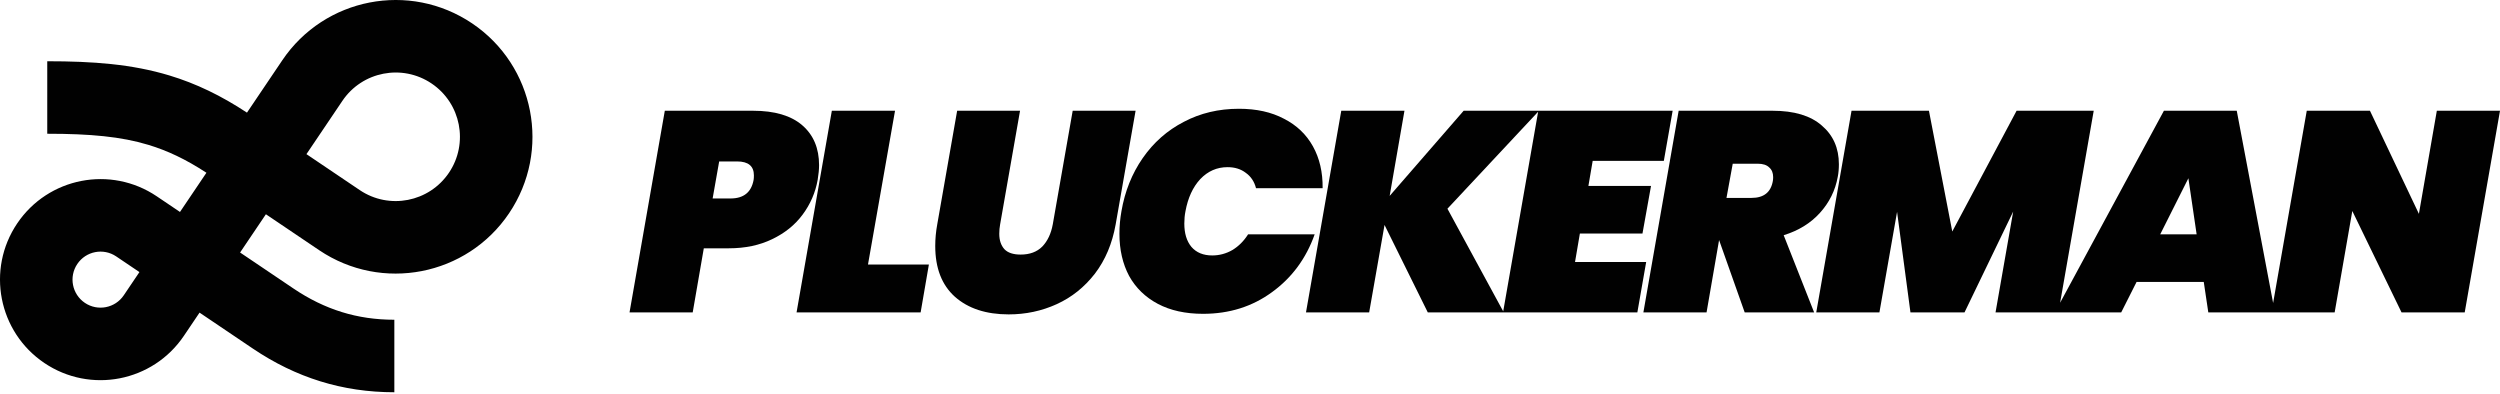
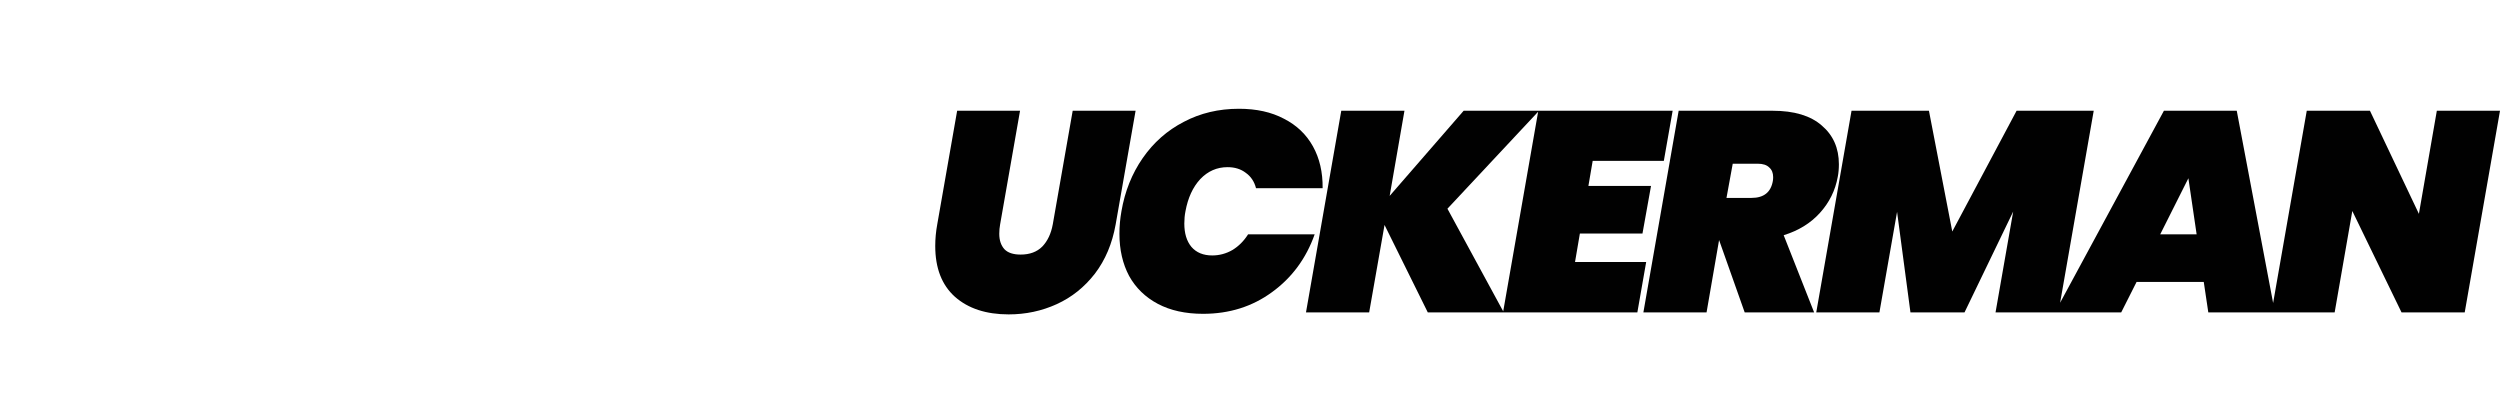
<svg xmlns="http://www.w3.org/2000/svg" fill="none" viewBox="0 0 1517 239" height="239" width="1517">
  <path fill="#010101" d="M606.873 136.155C606.528 137.998 606.357 139.903 606.357 141.862C606.357 145.778 607.394 148.893 609.466 151.197C611.538 153.385 614.822 154.477 619.31 154.477C624.836 154.477 629.209 152.861 632.433 149.635C635.656 146.294 637.784 141.8 638.82 136.155L650.909 67.203H689.075L676.986 136.155C674.913 147.792 670.712 157.763 664.38 166.059C658.048 174.237 650.338 180.402 641.244 184.549C632.149 188.697 622.42 190.773 612.059 190.773C598.359 190.773 587.475 187.199 579.416 180.056C571.473 172.913 567.506 162.652 567.506 149.287C567.506 144.911 567.912 140.532 568.718 136.155L580.797 67.203H618.962L606.873 136.155Z" />
  <path fill="#010101" d="M751.799 66C762.391 66 771.489 68.012 779.088 72.044C786.801 75.961 792.671 81.557 796.7 88.815C800.728 96.073 802.686 104.539 802.571 114.215H762.16C761.124 110.184 759.05 107.069 755.942 104.88C752.95 102.578 749.267 101.431 744.896 101.431C738.448 101.431 732.921 103.849 728.316 108.688C723.827 113.526 720.833 120.034 719.336 128.212C718.875 130.517 718.64 132.999 718.64 135.649C718.641 141.638 720.085 146.359 722.962 149.815C725.955 153.271 730.157 155.004 735.568 155.004C739.942 155.004 744.027 153.902 747.826 151.713C751.625 149.409 754.789 146.242 757.322 142.21H797.733C792.553 156.84 783.922 168.537 771.836 177.292C759.864 186.048 745.931 190.424 730.045 190.425C719.339 190.425 710.185 188.412 702.588 184.381C694.989 180.348 689.173 174.699 685.144 167.441C681.231 160.069 679.273 151.547 679.273 141.872C679.273 137.264 679.679 132.706 680.485 128.212C682.558 116.116 686.867 105.34 693.428 95.893C699.99 86.446 708.287 79.138 718.303 73.953C728.318 68.654 739.482 66 751.799 66Z" />
-   <path fill="#010101" d="M456.951 67.203C470.072 67.203 480.03 70.146 486.821 76.021C493.611 81.896 497.013 89.956 497.014 100.207C497.014 102.741 496.724 105.739 496.149 109.194C494.768 116.913 491.71 123.943 486.99 130.28C482.385 136.501 476.226 141.455 468.513 145.142C460.915 148.828 452.168 150.669 442.268 150.669H427.069L420.334 189.56H382L403.407 67.203H456.951ZM432.424 120.428H443.301C451.245 120.428 455.906 116.683 457.288 109.194C457.403 108.503 457.467 107.581 457.467 106.431C457.466 100.786 454.067 97.961 447.275 97.961H436.397L432.424 120.428Z" clip-rule="evenodd" fill-rule="evenodd" />
-   <path fill="#010101" d="M526.694 160.521H563.648L558.641 189.56H483.354L504.761 67.203H543.105L526.694 160.521Z" />
  <path fill="#010101" d="M843.245 118.877L888.146 67.203H1014.96L1009.61 97.623H966.438L963.845 112.823H1001.84L996.656 141.693H958.67L955.729 158.97H998.901L993.547 189.56H866.381L840.136 136.503L830.808 189.56H792.474L813.88 67.203H852.225L843.245 118.877ZM878.302 126.651L912.146 188.927L933.342 67.793L878.302 126.651Z" clip-rule="evenodd" fill-rule="evenodd" />
  <path fill="#010101" d="M1075.6 67.203C1088.73 67.203 1098.69 70.198 1105.48 76.189C1112.39 82.065 1115.84 89.9 1115.84 99.69C1115.84 102.455 1115.61 104.991 1115.15 107.296C1113.65 115.591 1110.03 122.909 1104.27 129.246C1098.63 135.467 1091.32 139.961 1082.34 142.726L1100.81 189.56H1058.68L1043.14 145.659L1035.54 189.56H997.204L1018.61 67.203H1075.6ZM1047.63 120.09H1062.83C1070.31 120.09 1074.63 116.623 1075.78 109.711C1075.9 109.136 1075.95 108.383 1075.95 107.464C1075.95 104.932 1075.15 102.971 1073.54 101.589C1072.04 100.091 1069.73 99.342 1066.62 99.342H1051.42L1047.63 120.09Z" clip-rule="evenodd" fill-rule="evenodd" />
  <path fill="#010101" d="M1184.64 140.48L1223.67 67.203H1270.47L1250.08 183.706L1313.06 67.203H1357.26L1379.33 183.853L1399.74 67.203H1438.09L1467.79 129.763L1478.67 67.203H1517L1495.59 189.56H1457.25L1427.38 128.033L1416.67 189.56H1340L1337.24 171.069H1296.48L1287.15 189.56H1210.89L1221.6 128.381L1192.07 189.56H1159.26L1151.14 128.55L1140.43 189.56H1102.1L1123.51 67.203H1170.48L1184.64 140.48ZM1310.81 142.21H1332.92L1327.91 108.161L1310.81 142.21Z" clip-rule="evenodd" fill-rule="evenodd" />
-   <path fill="#010101" d="M84.606 165.096L70.513 155.59C62.729 150.34 52.163 152.394 46.913 160.177C41.662 167.961 43.716 178.527 51.5 183.777C59.284 189.027 69.85 186.973 75.1 179.19L84.606 165.096ZM272.424 104.817C284.468 86.96 279.756 62.721 261.9 50.676C244.043 38.632 219.803 43.343 207.759 61.2L185.95 93.532L218.283 115.341C236.139 127.385 260.379 122.674 272.424 104.817ZM308.901 129.421C283.268 167.424 231.681 177.452 193.678 151.819L161.346 130.01L145.688 153.223L178.021 175.032C197.094 187.897 216.794 194.02 239.286 194.02L239.286 238.02C207.778 238.02 179.55 229.136 153.416 211.509L121.084 189.701L111.577 203.794C92.739 231.724 54.825 239.093 26.895 220.255C-1.034 201.416 -8.404 163.503 10.435 135.573C29.274 107.643 67.187 100.273 95.117 119.112L109.211 128.619L125.257 104.828C112.681 96.596 101.47 91.349 90.002 87.887C73.475 82.898 54.968 81.162 28.672 81.162L28.673 37.163C56.518 37.163 80.068 38.927 102.718 45.764C119.083 50.705 134.241 58.064 149.864 68.347L171.281 36.595C196.914 -1.407 248.501 -11.435 286.504 14.198C324.507 39.832 334.534 91.419 308.901 129.421Z" />
</svg>